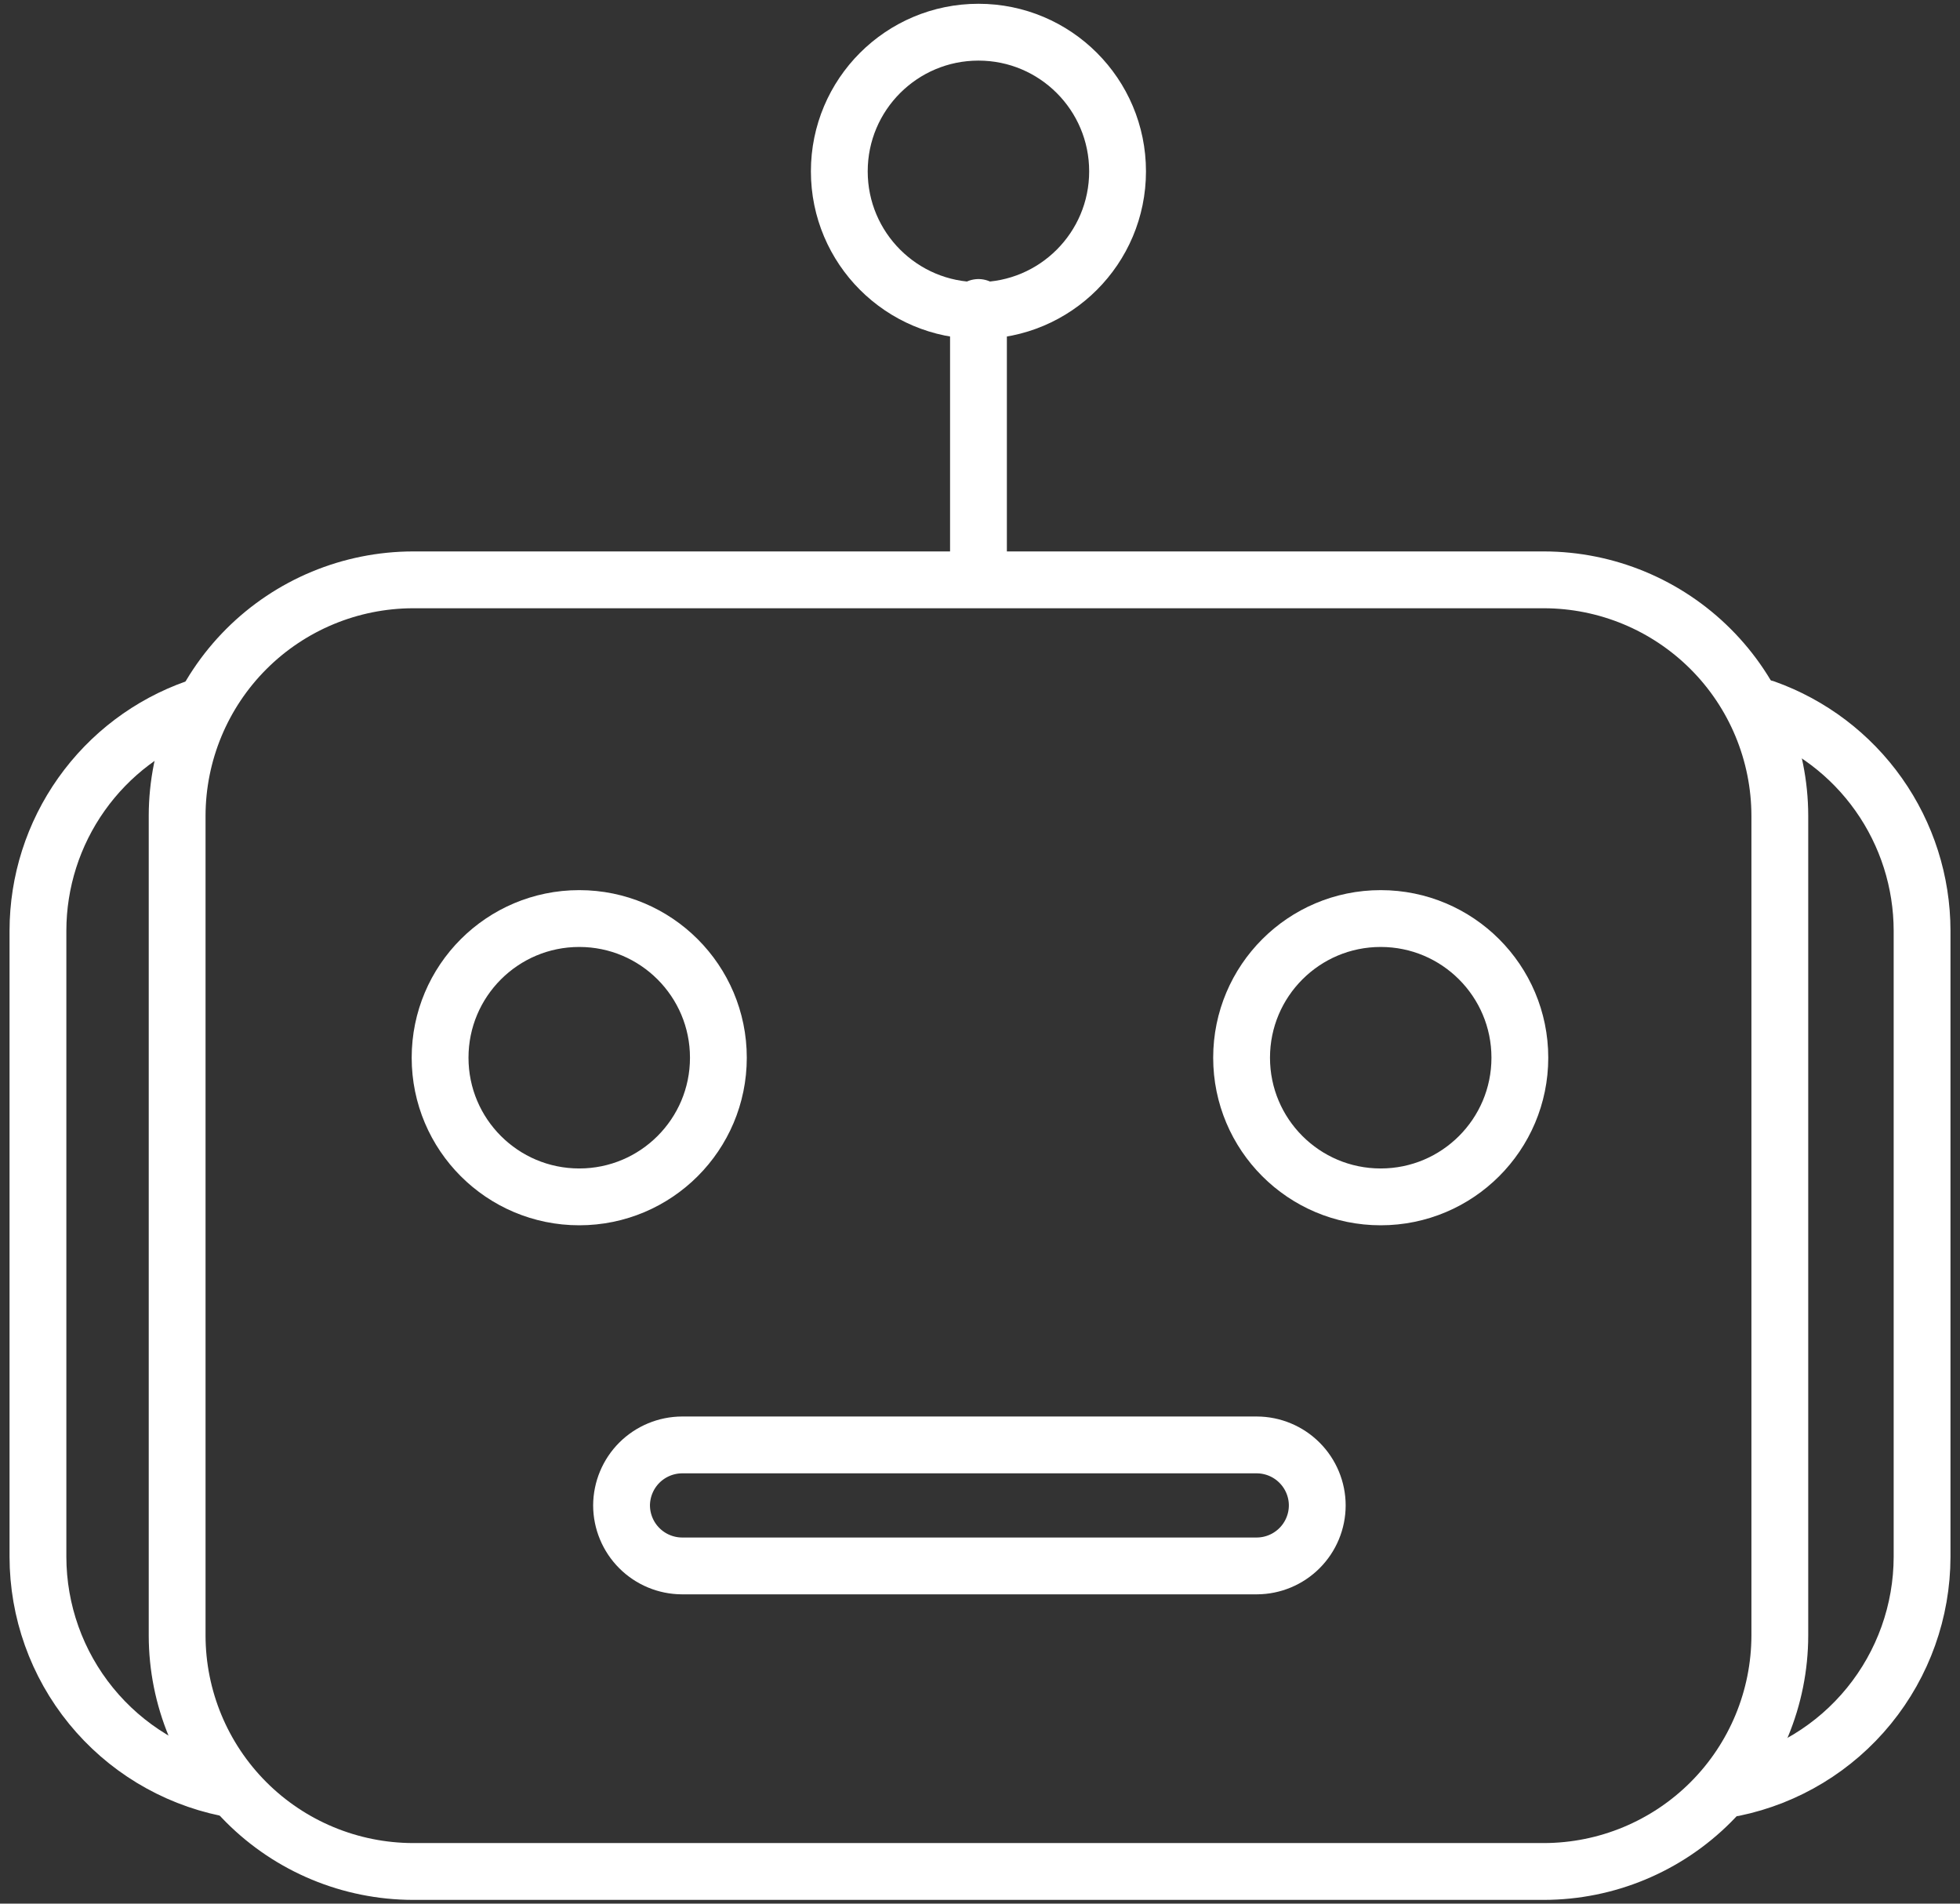
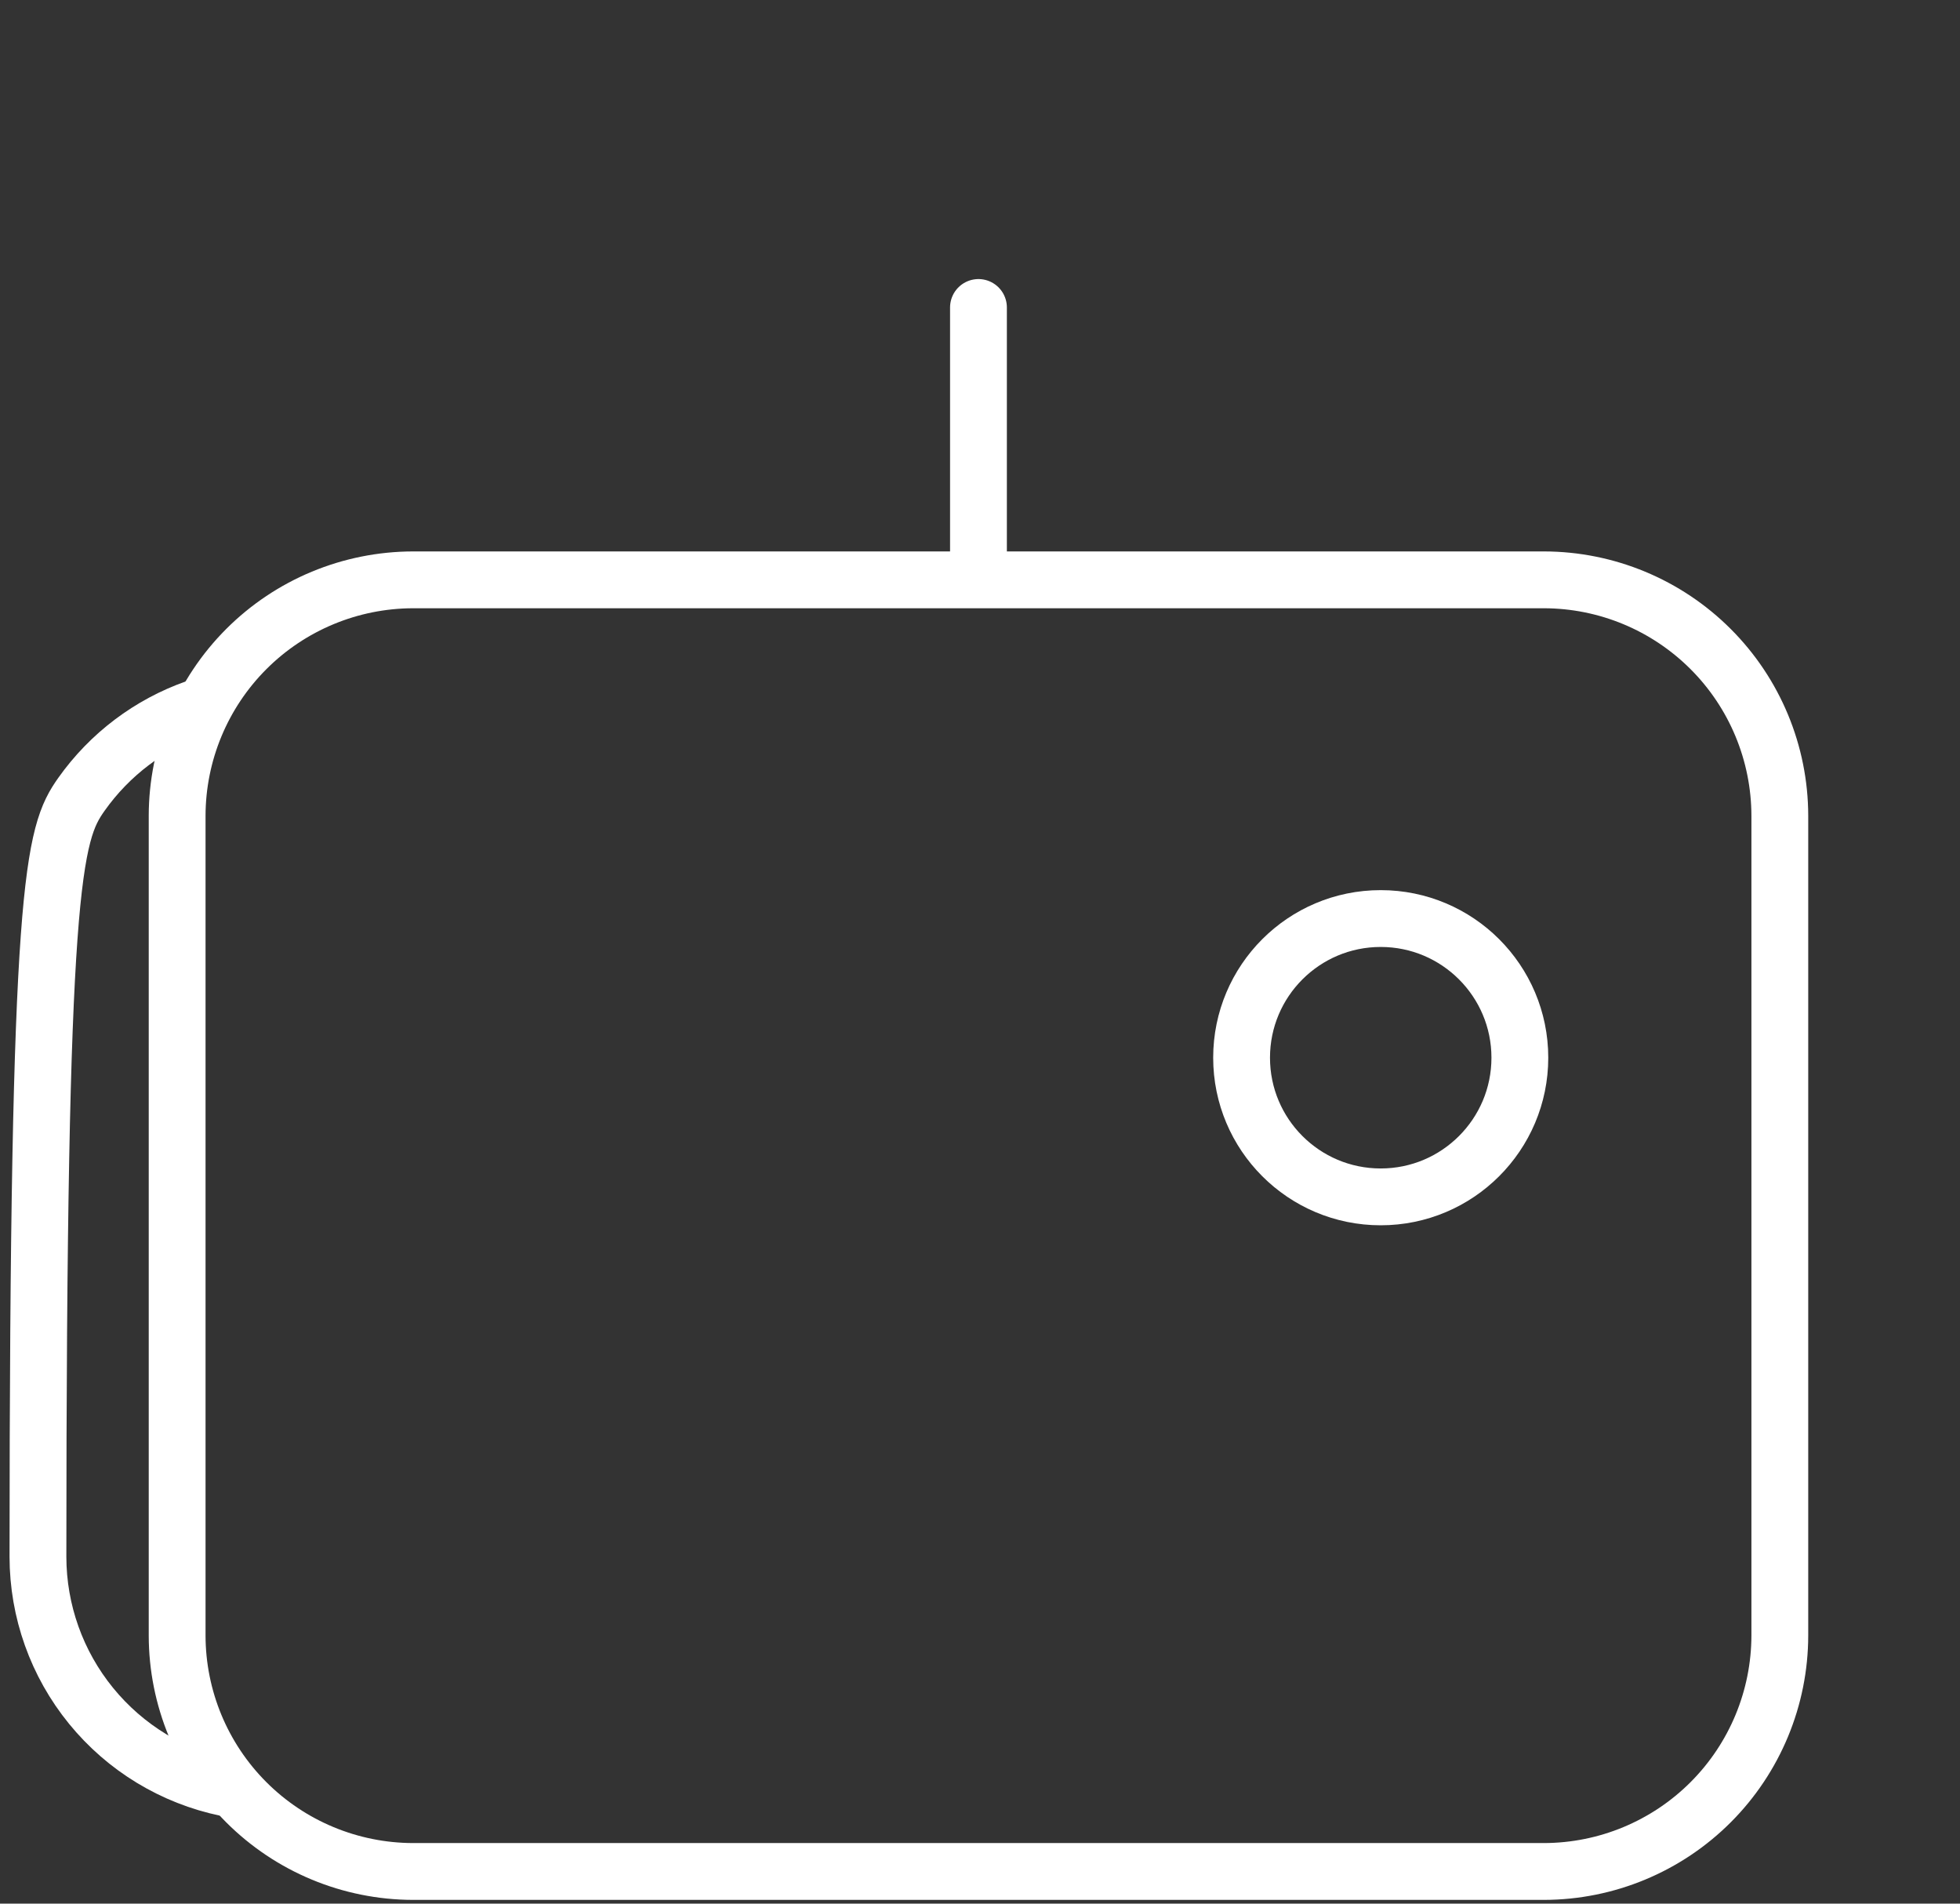
<svg xmlns="http://www.w3.org/2000/svg" width="69" height="67" viewBox="0 0 69 67" fill="none">
  <rect x="0" y="0" width="69" height="67" fill="#333333" stroke="none" />
-   <path d="M62.133 24.927C63.75 25.503 65.149 26.563 66.139 27.964C67.13 29.366 67.662 31.039 67.665 32.755V54.794C67.662 56.705 67.002 58.557 65.794 60.039C64.587 61.521 62.905 62.541 61.033 62.928" stroke="white" stroke-width="2" stroke-linecap="round" stroke-linejoin="round" />
-   <path d="M7.968 62.929C6.096 62.541 4.414 61.521 3.206 60.039C1.998 58.558 1.338 56.705 1.336 54.794V32.755C1.338 31.035 1.873 29.358 2.868 27.955C3.862 26.552 5.267 25.491 6.89 24.92" stroke="white" stroke-width="2" stroke-linecap="round" stroke-linejoin="round" />
+   <path d="M7.968 62.929C6.096 62.541 4.414 61.521 3.206 60.039C1.998 58.558 1.338 56.705 1.336 54.794C1.338 31.035 1.873 29.358 2.868 27.955C3.862 26.552 5.267 25.491 6.89 24.92" stroke="white" stroke-width="2" stroke-linecap="round" stroke-linejoin="round" />
  <path d="M54.356 65.868H14.536C12.335 65.863 10.225 64.987 8.669 63.43C7.113 61.873 6.238 59.763 6.236 57.561V28.709C6.24 26.509 7.116 24.4 8.671 22.844C10.227 21.288 12.335 20.413 14.536 20.408H54.356C56.557 20.412 58.665 21.288 60.221 22.844C61.777 24.399 62.653 26.508 62.657 28.709V57.562C62.654 59.763 61.779 61.873 60.223 63.43C58.667 64.987 56.557 65.864 54.356 65.868Z" stroke="white" stroke-width="2" stroke-linecap="round" stroke-linejoin="round" />
-   <path d="M20.392 42.125C23.097 42.125 25.29 39.932 25.29 37.227C25.29 34.522 23.097 32.329 20.392 32.329C17.686 32.329 15.493 34.522 15.493 37.227C15.493 39.932 17.686 42.125 20.392 42.125Z" stroke="white" stroke-width="2" stroke-linecap="round" stroke-linejoin="round" />
  <path d="M48.606 42.125C51.312 42.125 53.505 39.932 53.505 37.227C53.505 34.522 51.312 32.329 48.606 32.329C45.901 32.329 43.709 34.522 43.709 37.227C43.709 39.932 45.901 42.125 48.606 42.125Z" stroke="white" stroke-width="2" stroke-linecap="round" stroke-linejoin="round" />
-   <path d="M34.446 10.929C37.151 10.929 39.343 8.736 39.343 6.031C39.343 3.325 37.151 1.133 34.446 1.133C31.741 1.133 29.547 3.325 29.547 6.031C29.547 8.736 31.741 10.929 34.446 10.929Z" stroke="white" stroke-width="2" stroke-linecap="round" stroke-linejoin="round" />
  <path d="M34.446 10.822V20.343" stroke="white" stroke-width="2" stroke-linecap="round" stroke-linejoin="round" />
-   <path d="M44.245 55.114H24.011C23.447 55.112 22.906 54.887 22.507 54.488C22.108 54.089 21.883 53.548 21.881 52.984C21.884 52.42 22.109 51.88 22.507 51.481C22.906 51.083 23.447 50.858 24.011 50.855H44.245C44.809 50.857 45.349 51.082 45.748 51.481C46.147 51.88 46.372 52.42 46.373 52.984C46.372 53.549 46.147 54.089 45.748 54.488C45.349 54.887 44.809 55.112 44.245 55.114Z" stroke="white" stroke-width="2" stroke-linecap="round" stroke-linejoin="round" />
</svg>